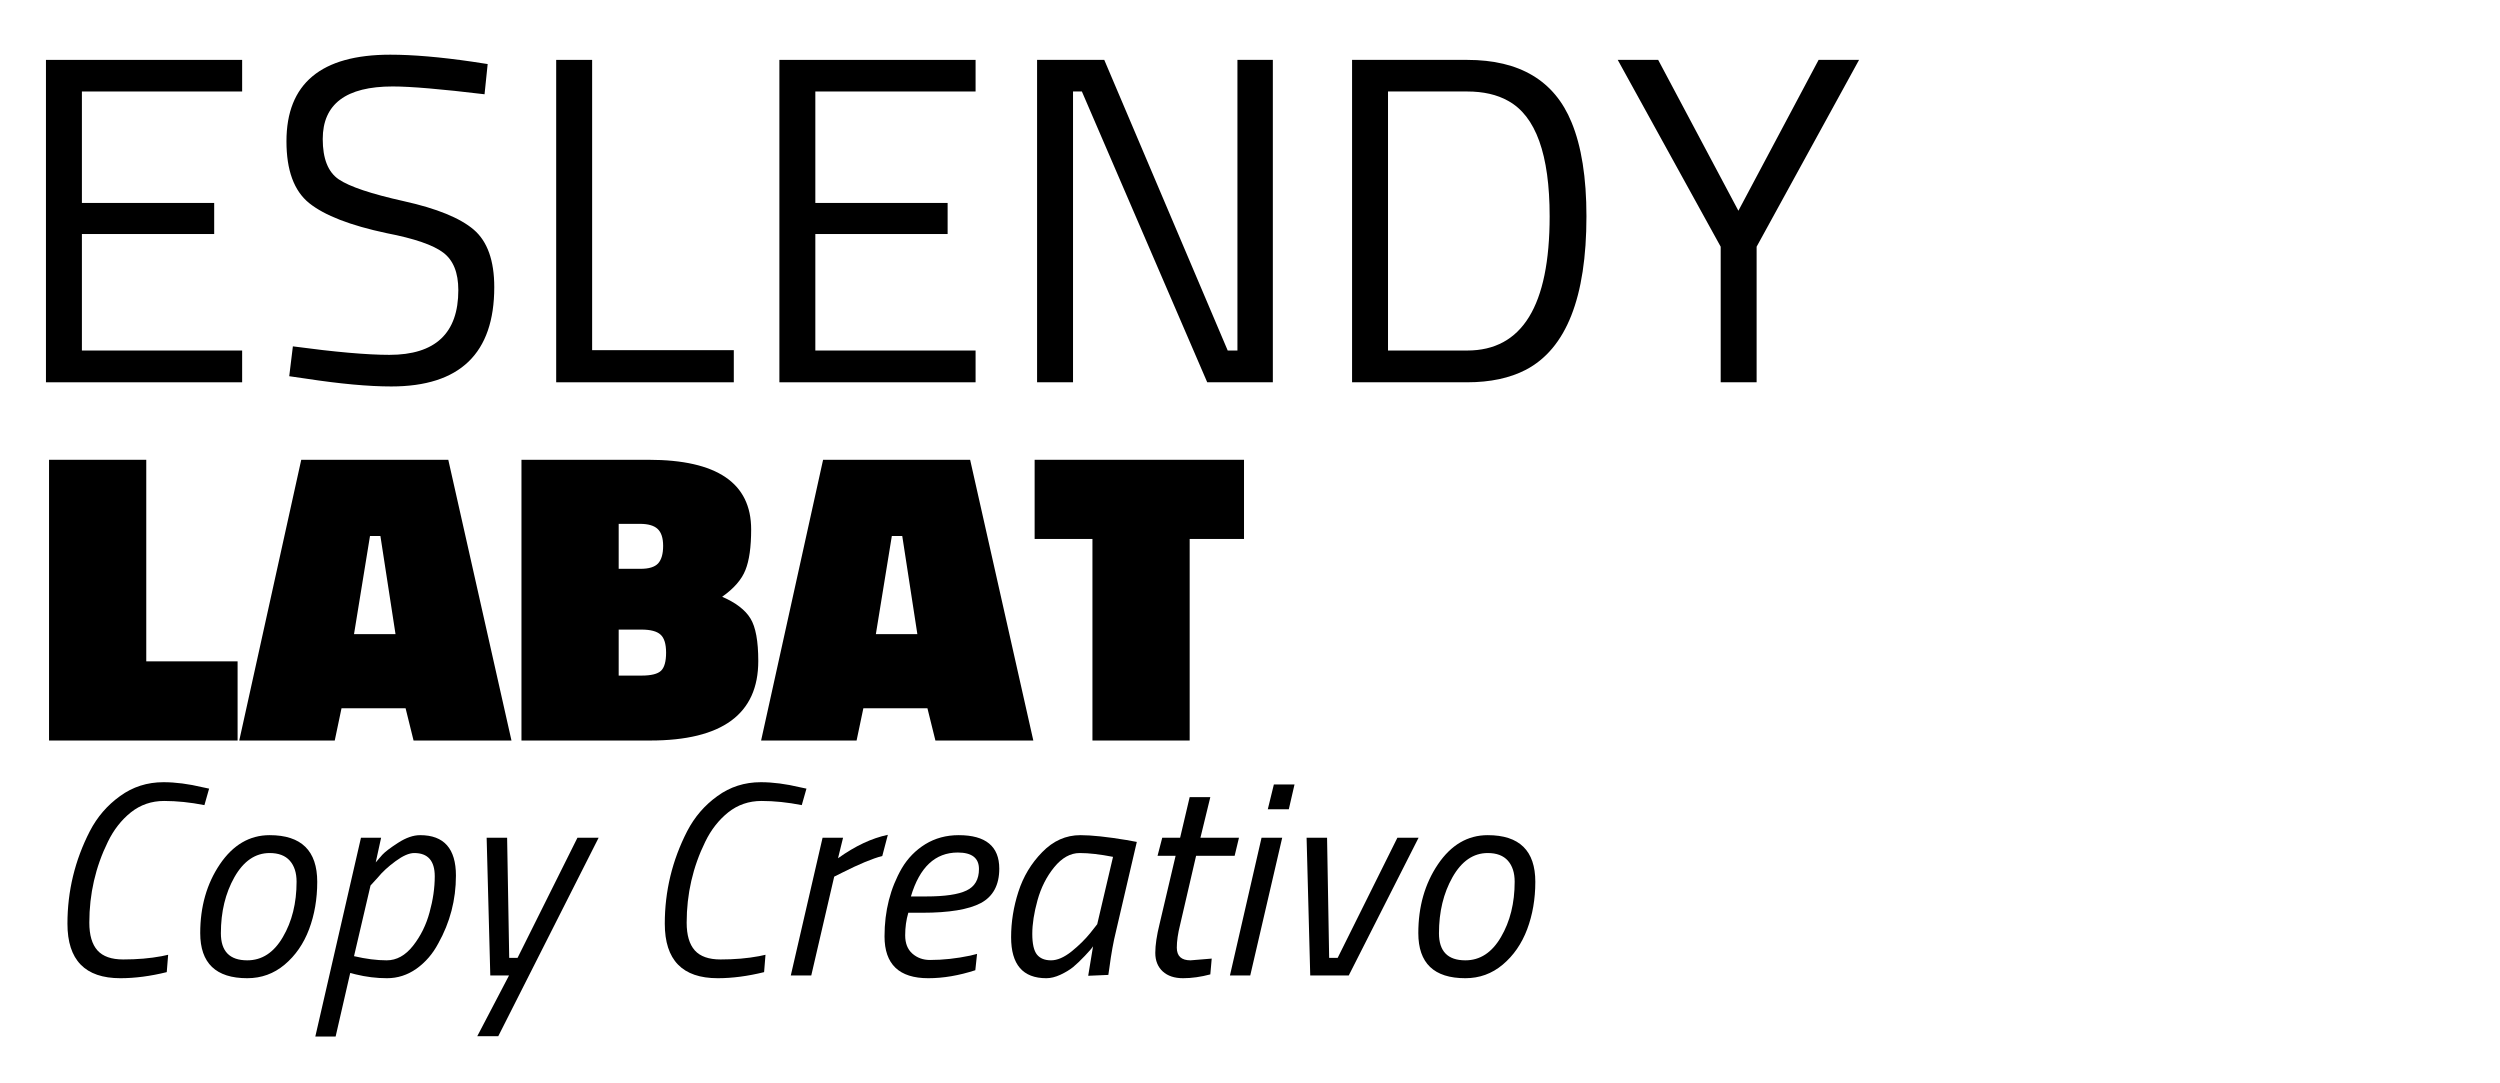
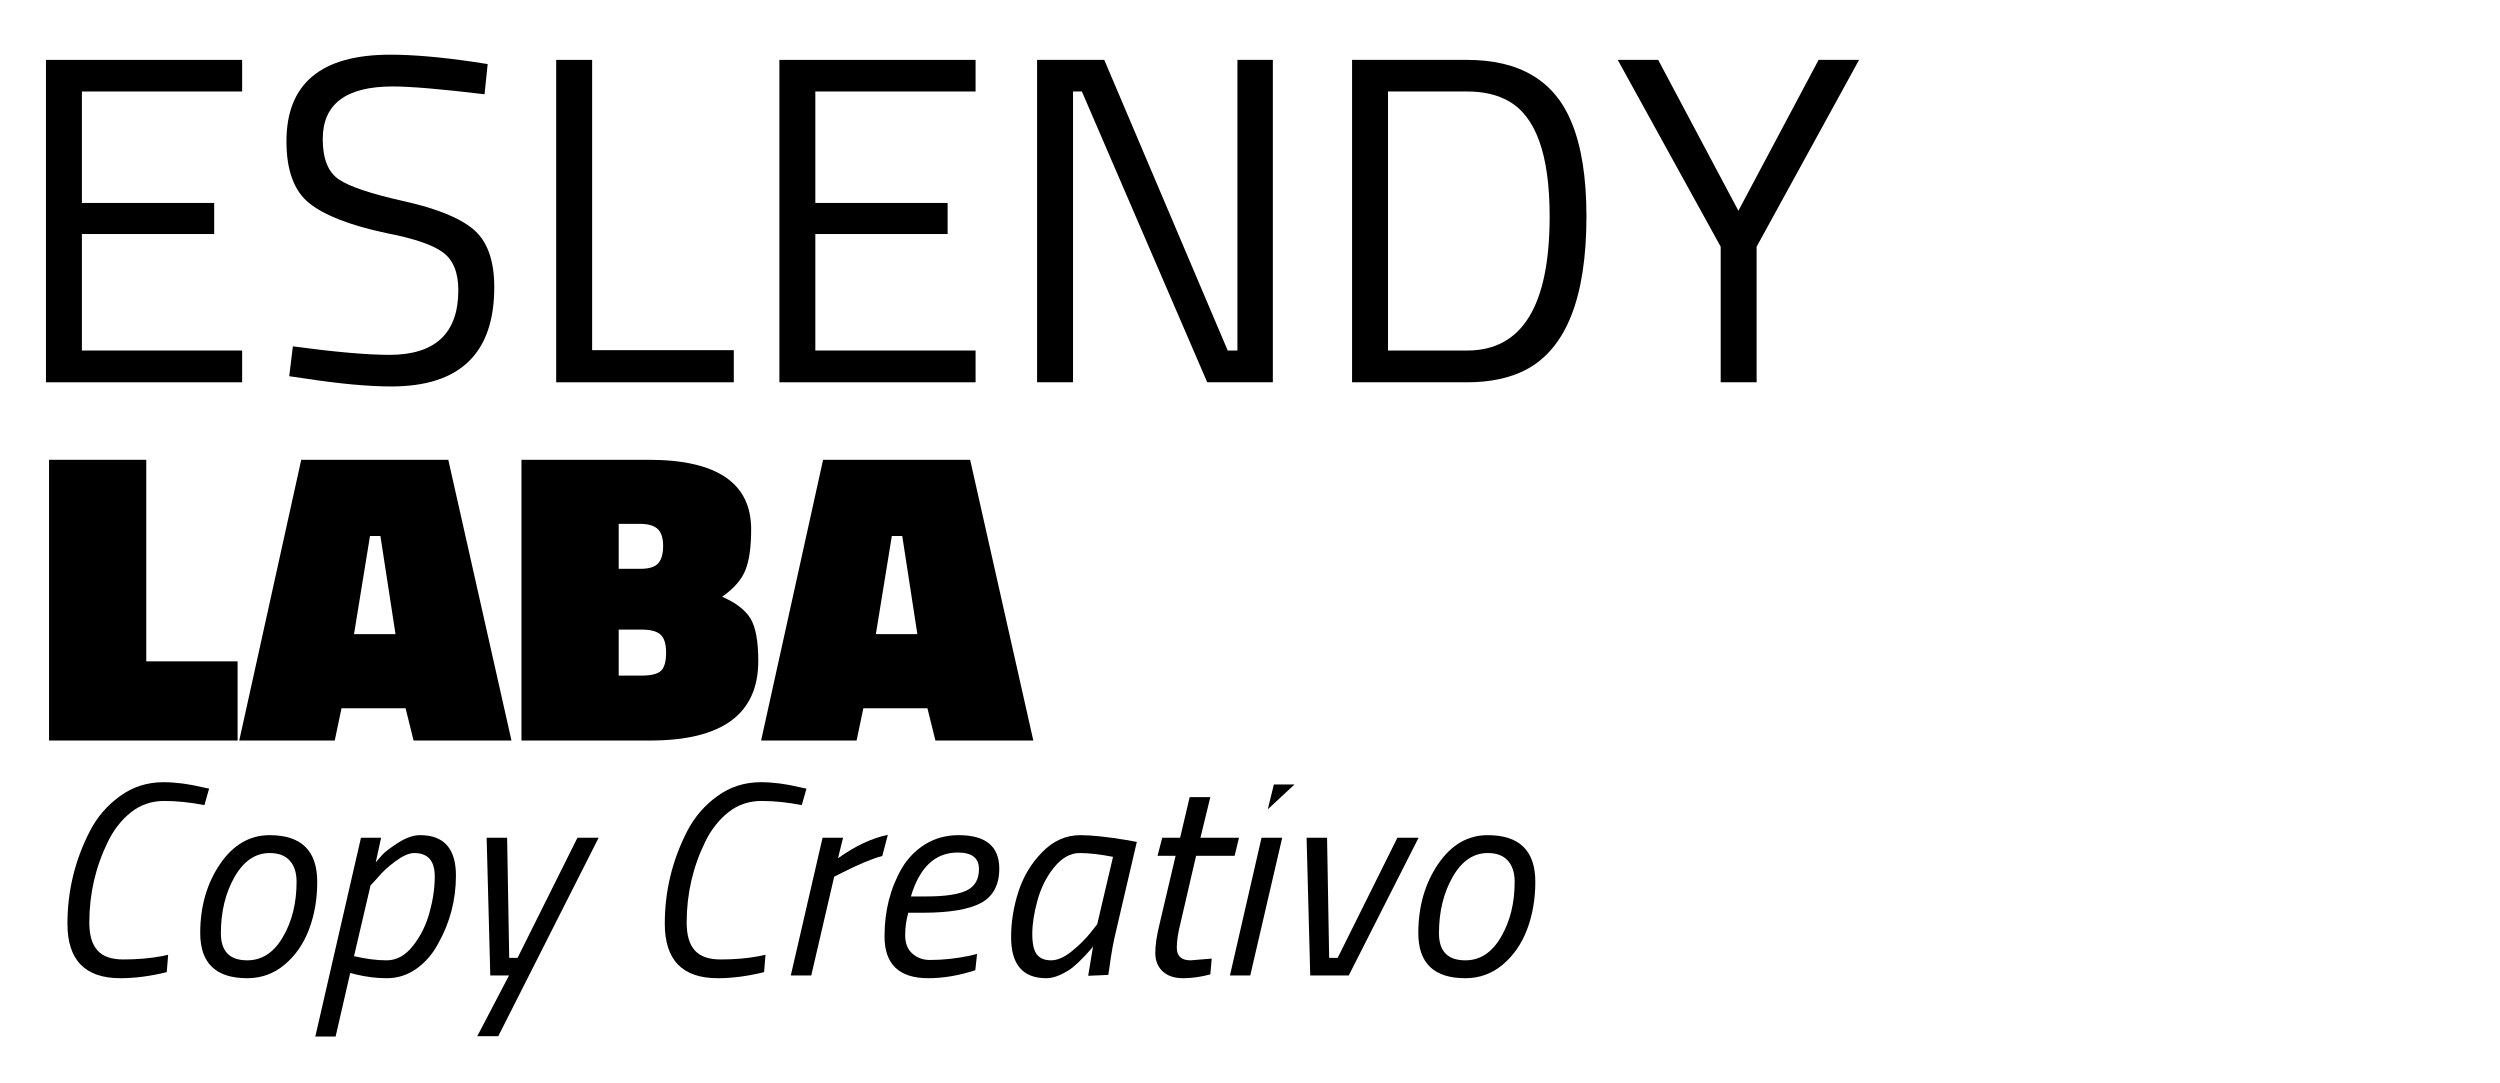
<svg xmlns="http://www.w3.org/2000/svg" width="300" zoomAndPan="magnify" viewBox="0 0 224.88 97.5" height="130" preserveAspectRatio="xMidYMid meet" version="1.0">
  <defs>
    <g />
  </defs>
  <g fill="#000000" fill-opacity="1">
    <g transform="translate(0.514, 34.406)">
      <g>
        <path d="M 3.562 0 L 3.562 -29.016 L 21.219 -29.016 L 21.219 -26.172 L 6.797 -26.172 L 6.797 -16.141 L 18.703 -16.141 L 18.703 -13.344 L 6.797 -13.344 L 6.797 -2.859 L 21.219 -2.859 L 21.219 0 Z M 3.562 0 " />
      </g>
    </g>
  </g>
  <g fill="#000000" fill-opacity="1">
    <g transform="translate(23.705, 34.406)">
      <g>
        <path d="M 11.578 -26.625 C 7.379 -26.625 5.281 -25.047 5.281 -21.891 C 5.281 -20.129 5.758 -18.922 6.719 -18.266 C 7.688 -17.609 9.645 -16.953 12.594 -16.297 C 15.551 -15.641 17.645 -14.785 18.875 -13.734 C 20.102 -12.68 20.719 -10.957 20.719 -8.562 C 20.719 -2.602 17.629 0.375 11.453 0.375 C 9.41 0.375 6.852 0.141 3.781 -0.328 L 2.266 -0.547 L 2.594 -3.234 C 6.395 -2.723 9.289 -2.469 11.281 -2.469 C 15.414 -2.469 17.484 -4.41 17.484 -8.297 C 17.484 -9.867 17.031 -10.992 16.125 -11.672 C 15.219 -12.359 13.52 -12.941 11.031 -13.422 C 7.758 -14.117 5.438 -15.02 4.062 -16.125 C 2.695 -17.227 2.016 -19.082 2.016 -21.688 C 2.016 -26.883 5.129 -29.484 11.359 -29.484 C 13.398 -29.484 15.848 -29.273 18.703 -28.859 L 20.125 -28.641 L 19.844 -25.922 C 15.945 -26.391 13.191 -26.625 11.578 -26.625 Z M 11.578 -26.625 " />
      </g>
    </g>
  </g>
  <g fill="#000000" fill-opacity="1">
    <g transform="translate(46.435, 34.406)">
      <g>
        <path d="M 19.547 0 L 3.562 0 L 3.562 -29.016 L 6.797 -29.016 L 6.797 -2.891 L 19.547 -2.891 Z M 19.547 0 " />
      </g>
    </g>
  </g>
  <g fill="#000000" fill-opacity="1">
    <g transform="translate(66.523, 34.406)">
      <g>
        <path d="M 3.562 0 L 3.562 -29.016 L 21.219 -29.016 L 21.219 -26.172 L 6.797 -26.172 L 6.797 -16.141 L 18.703 -16.141 L 18.703 -13.344 L 6.797 -13.344 L 6.797 -2.859 L 21.219 -2.859 L 21.219 0 Z M 3.562 0 " />
      </g>
    </g>
  </g>
  <g fill="#000000" fill-opacity="1">
    <g transform="translate(89.715, 34.406)">
      <g>
        <path d="M 3.562 0 L 3.562 -29.016 L 9.609 -29.016 L 20.719 -2.859 L 21.594 -2.859 L 21.594 -29.016 L 24.781 -29.016 L 24.781 0 L 18.875 0 L 7.594 -26.172 L 6.797 -26.172 L 6.797 0 Z M 3.562 0 " />
      </g>
    </g>
  </g>
  <g fill="#000000" fill-opacity="1">
    <g transform="translate(118.064, 34.406)">
      <g>
        <path d="M 13.922 0 L 3.562 0 L 3.562 -29.016 L 13.922 -29.016 C 18.648 -29.016 21.781 -27.145 23.312 -23.406 C 24.207 -21.25 24.656 -18.426 24.656 -14.938 C 24.656 -7.633 22.836 -3.031 19.203 -1.125 C 17.754 -0.375 15.992 0 13.922 0 Z M 21.344 -14.938 C 21.344 -20.5 20.098 -23.961 17.609 -25.328 C 16.609 -25.891 15.379 -26.172 13.922 -26.172 L 6.797 -26.172 L 6.797 -2.859 L 13.922 -2.859 C 18.867 -2.859 21.344 -6.883 21.344 -14.938 Z M 21.344 -14.938 " />
      </g>
    </g>
  </g>
  <g fill="#000000" fill-opacity="1">
    <g transform="translate(145.114, 34.406)">
      <g>
        <path d="M 12.922 0 L 9.688 0 L 9.688 -12.203 L 0.422 -29.016 L 4.062 -29.016 L 11.281 -15.438 L 18.5 -29.016 L 22.141 -29.016 L 12.922 -12.203 Z M 12.922 0 " />
      </g>
    </g>
  </g>
  <g fill="#000000" fill-opacity="1">
    <g transform="translate(3.229, 66.647)">
      <g>
        <path d="M 18.094 0 L 1.125 0 L 1.125 -25.266 L 9.875 -25.266 L 9.875 -7.125 L 18.094 -7.125 Z M 18.094 0 " />
      </g>
    </g>
  </g>
  <g fill="#000000" fill-opacity="1">
    <g transform="translate(21.661, 66.647)">
      <g>
        <path d="M -0.188 0 L 5.391 -25.266 L 18.625 -25.266 L 24.312 0 L 15.5 0 L 14.781 -2.906 L 9.016 -2.906 L 8.406 0 Z M 11.578 -18.406 L 10.141 -9.578 L 13.875 -9.578 L 12.516 -18.406 Z M 11.578 -18.406 " />
      </g>
    </g>
  </g>
  <g fill="#000000" fill-opacity="1">
    <g transform="translate(45.747, 66.647)">
      <g>
        <path d="M 1.125 -25.266 L 12.562 -25.266 C 18.719 -25.266 21.797 -23.176 21.797 -19 C 21.797 -17.414 21.625 -16.195 21.281 -15.344 C 20.945 -14.488 20.25 -13.688 19.188 -12.938 C 20.414 -12.406 21.266 -11.754 21.734 -10.984 C 22.203 -10.223 22.438 -8.945 22.438 -7.156 C 22.438 -2.383 19.191 0 12.703 0 L 1.125 0 Z M 11.922 -9.984 L 9.875 -9.984 L 9.875 -5.844 L 11.922 -5.844 C 12.797 -5.844 13.383 -5.988 13.688 -6.281 C 13.988 -6.57 14.141 -7.113 14.141 -7.906 C 14.141 -8.695 13.973 -9.238 13.641 -9.531 C 13.316 -9.832 12.742 -9.984 11.922 -9.984 Z M 11.797 -19.5 L 9.875 -19.5 L 9.875 -15.453 L 11.844 -15.453 C 12.594 -15.453 13.117 -15.613 13.422 -15.938 C 13.723 -16.27 13.875 -16.797 13.875 -17.516 C 13.875 -18.234 13.707 -18.742 13.375 -19.047 C 13.051 -19.348 12.523 -19.5 11.797 -19.5 Z M 11.797 -19.5 " />
      </g>
    </g>
  </g>
  <g fill="#000000" fill-opacity="1">
    <g transform="translate(68.627, 66.647)">
      <g>
        <path d="M -0.188 0 L 5.391 -25.266 L 18.625 -25.266 L 24.312 0 L 15.5 0 L 14.781 -2.906 L 9.016 -2.906 L 8.406 0 Z M 11.578 -18.406 L 10.141 -9.578 L 13.875 -9.578 L 12.516 -18.406 Z M 11.578 -18.406 " />
      </g>
    </g>
  </g>
  <g fill="#000000" fill-opacity="1">
    <g transform="translate(92.713, 66.647)">
      <g>
-         <path d="M 0.344 -18.141 L 0.344 -25.266 L 19.188 -25.266 L 19.188 -18.141 L 14.297 -18.141 L 14.297 0 L 5.547 0 L 5.547 -18.141 Z M 0.344 -18.141 " />
-       </g>
+         </g>
    </g>
  </g>
  <g fill="#000000" fill-opacity="1">
    <g transform="translate(3.229, 87.789)">
      <g>
        <path d="M 7.547 0.25 C 4.367 0.25 2.781 -1.383 2.781 -4.656 C 2.781 -7.594 3.453 -10.367 4.797 -12.984 C 5.461 -14.266 6.367 -15.316 7.516 -16.141 C 8.66 -16.973 9.961 -17.391 11.422 -17.391 C 12.504 -17.391 13.676 -17.238 14.938 -16.938 L 15.531 -16.812 L 15.109 -15.328 C 13.836 -15.578 12.629 -15.703 11.484 -15.703 C 10.348 -15.703 9.348 -15.359 8.484 -14.672 C 7.629 -13.984 6.941 -13.102 6.422 -12.031 C 5.305 -9.758 4.75 -7.332 4.75 -4.75 C 4.75 -3.633 4.992 -2.801 5.484 -2.25 C 5.973 -1.707 6.742 -1.438 7.797 -1.438 C 9.055 -1.438 10.211 -1.535 11.266 -1.734 L 11.844 -1.859 L 11.719 -0.297 C 10.25 0.066 8.859 0.25 7.547 0.25 Z M 7.547 0.25 " />
      </g>
    </g>
  </g>
  <g fill="#000000" fill-opacity="1">
    <g transform="translate(15.71, 87.789)">
      <g>
        <path d="M 8.5 -12.625 C 11.352 -12.625 12.781 -11.223 12.781 -8.422 C 12.781 -6.879 12.535 -5.457 12.047 -4.156 C 11.555 -2.852 10.82 -1.789 9.844 -0.969 C 8.875 -0.156 7.754 0.25 6.484 0.25 C 3.66 0.25 2.25 -1.102 2.25 -3.812 C 2.25 -6.188 2.836 -8.25 4.016 -10 C 5.203 -11.75 6.695 -12.625 8.5 -12.625 Z M 6.484 -1.359 C 7.805 -1.359 8.875 -2.055 9.688 -3.453 C 10.508 -4.848 10.922 -6.508 10.922 -8.438 C 10.922 -9.238 10.719 -9.867 10.312 -10.328 C 9.906 -10.785 9.301 -11.016 8.5 -11.016 C 7.207 -11.016 6.148 -10.289 5.328 -8.844 C 4.516 -7.406 4.109 -5.723 4.109 -3.797 C 4.109 -2.172 4.898 -1.359 6.484 -1.359 Z M 6.484 -1.359 " />
      </g>
    </g>
  </g>
  <g fill="#000000" fill-opacity="1">
    <g transform="translate(27.943, 87.789)">
      <g>
        <path d="M 9.812 -12.625 C 11.957 -12.625 13.031 -11.41 13.031 -8.984 C 13.031 -6.805 12.5 -4.77 11.438 -2.875 C 10.945 -1.945 10.297 -1.191 9.484 -0.609 C 8.672 -0.035 7.785 0.25 6.828 0.25 C 5.879 0.25 4.941 0.133 4.016 -0.094 L 3.516 -0.219 L 2.203 5.5 L 0.375 5.5 L 4.484 -12.391 L 6.297 -12.391 L 5.812 -10.172 C 5.969 -10.359 6.164 -10.586 6.406 -10.859 C 6.656 -11.129 7.129 -11.488 7.828 -11.938 C 8.535 -12.395 9.195 -12.625 9.812 -12.625 Z M 9.281 -11.016 C 8.82 -11.016 8.258 -10.77 7.594 -10.281 C 6.938 -9.801 6.406 -9.312 6 -8.812 L 5.344 -8.094 L 3.859 -1.734 C 4.93 -1.484 5.91 -1.359 6.797 -1.359 C 7.691 -1.359 8.484 -1.797 9.172 -2.672 C 9.859 -3.547 10.352 -4.547 10.656 -5.672 C 10.969 -6.797 11.125 -7.879 11.125 -8.922 C 11.125 -10.316 10.508 -11.016 9.281 -11.016 Z M 9.281 -11.016 " />
      </g>
    </g>
  </g>
  <g fill="#000000" fill-opacity="1">
    <g transform="translate(40.3, 87.789)">
      <g>
        <path d="M 3.438 -12.391 L 5.281 -12.391 L 5.469 -1.578 L 6.219 -1.578 L 11.609 -12.391 L 13.516 -12.391 L 4.484 5.469 L 2.594 5.469 L 5.453 0 L 3.766 0 Z M 3.438 -12.391 " />
      </g>
    </g>
  </g>
  <g fill="#000000" fill-opacity="1">
    <g transform="translate(51.543, 87.789)">
      <g />
    </g>
  </g>
  <g fill="#000000" fill-opacity="1">
    <g transform="translate(56.99, 87.789)">
      <g>
        <path d="M 7.547 0.25 C 4.367 0.25 2.781 -1.383 2.781 -4.656 C 2.781 -7.594 3.453 -10.367 4.797 -12.984 C 5.461 -14.266 6.367 -15.316 7.516 -16.141 C 8.66 -16.973 9.961 -17.391 11.422 -17.391 C 12.504 -17.391 13.676 -17.238 14.938 -16.938 L 15.531 -16.812 L 15.109 -15.328 C 13.836 -15.578 12.629 -15.703 11.484 -15.703 C 10.348 -15.703 9.348 -15.359 8.484 -14.672 C 7.629 -13.984 6.941 -13.102 6.422 -12.031 C 5.305 -9.758 4.75 -7.332 4.75 -4.75 C 4.75 -3.633 4.992 -2.801 5.484 -2.25 C 5.973 -1.707 6.742 -1.438 7.797 -1.438 C 9.055 -1.438 10.211 -1.535 11.266 -1.734 L 11.844 -1.859 L 11.719 -0.297 C 10.25 0.066 8.859 0.25 7.547 0.25 Z M 7.547 0.25 " />
      </g>
    </g>
  </g>
  <g fill="#000000" fill-opacity="1">
    <g transform="translate(69.471, 87.789)">
      <g>
        <path d="M 1.641 0 L 4.5 -12.391 L 6.344 -12.391 L 5.891 -10.547 C 7.43 -11.648 8.926 -12.352 10.375 -12.656 L 9.875 -10.75 C 8.988 -10.52 7.797 -10.023 6.297 -9.266 L 5.547 -8.891 L 3.484 0 Z M 1.641 0 " />
      </g>
    </g>
  </g>
  <g fill="#000000" fill-opacity="1">
    <g transform="translate(77.297, 87.789)">
      <g>
        <path d="M 4.109 -3.609 C 4.109 -2.898 4.32 -2.352 4.75 -1.969 C 5.188 -1.582 5.719 -1.391 6.344 -1.391 C 7.508 -1.391 8.711 -1.52 9.953 -1.781 L 10.578 -1.938 L 10.422 -0.469 C 8.953 0.008 7.539 0.25 6.188 0.25 C 3.562 0.25 2.25 -1.004 2.25 -3.516 C 2.25 -5.805 2.77 -7.852 3.812 -9.656 C 4.344 -10.551 5.047 -11.27 5.922 -11.812 C 6.805 -12.352 7.805 -12.625 8.922 -12.625 C 11.359 -12.625 12.578 -11.617 12.578 -9.609 C 12.578 -8.141 12.023 -7.109 10.922 -6.516 C 9.816 -5.93 8.055 -5.641 5.641 -5.641 L 4.391 -5.641 C 4.203 -5.004 4.109 -4.328 4.109 -3.609 Z M 6 -7.109 C 7.676 -7.109 8.883 -7.285 9.625 -7.641 C 10.375 -7.992 10.75 -8.641 10.75 -9.578 C 10.75 -10.566 10.113 -11.062 8.844 -11.062 C 6.812 -11.062 5.406 -9.742 4.625 -7.109 Z M 6 -7.109 " />
      </g>
    </g>
  </g>
  <g fill="#000000" fill-opacity="1">
    <g transform="translate(88.737, 87.789)">
      <g>
        <path d="M 5.375 0.25 C 3.258 0.25 2.203 -0.977 2.203 -3.438 C 2.203 -4.812 2.422 -6.176 2.859 -7.531 C 3.297 -8.895 4.008 -10.082 5 -11.094 C 5.988 -12.113 7.133 -12.625 8.438 -12.625 C 9.445 -12.625 10.828 -12.477 12.578 -12.188 L 13.516 -12.016 L 11.641 -3.969 C 11.41 -3.039 11.211 -1.945 11.047 -0.688 L 10.953 -0.047 L 9.141 0.031 C 9.367 -1.395 9.516 -2.281 9.578 -2.625 C 9.492 -2.477 9.25 -2.191 8.844 -1.766 C 8.445 -1.348 8.094 -1.008 7.781 -0.75 C 7.469 -0.5 7.086 -0.27 6.641 -0.062 C 6.191 0.145 5.77 0.25 5.375 0.25 Z M 11.375 -10.672 C 10.219 -10.898 9.219 -11.016 8.375 -11.016 C 7.539 -11.016 6.773 -10.586 6.078 -9.734 C 5.391 -8.891 4.891 -7.898 4.578 -6.766 C 4.266 -5.641 4.109 -4.629 4.109 -3.734 C 4.109 -2.848 4.25 -2.227 4.531 -1.875 C 4.812 -1.531 5.234 -1.359 5.797 -1.359 C 6.359 -1.359 6.973 -1.625 7.641 -2.156 C 8.305 -2.695 8.863 -3.242 9.312 -3.797 L 9.953 -4.609 Z M 11.375 -10.672 " />
      </g>
    </g>
  </g>
  <g fill="#000000" fill-opacity="1">
    <g transform="translate(101.119, 87.789)">
      <g>
        <path d="M 4.734 -2.5 C 4.734 -1.738 5.145 -1.359 5.969 -1.359 L 7.875 -1.516 L 7.75 -0.094 C 6.895 0.133 6.078 0.25 5.297 0.25 C 4.523 0.25 3.914 0.047 3.469 -0.359 C 3.02 -0.773 2.797 -1.332 2.797 -2.031 C 2.797 -2.727 2.926 -3.602 3.188 -4.656 L 4.625 -10.766 L 3 -10.766 L 3.422 -12.391 L 5.031 -12.391 L 5.891 -16.047 L 7.75 -16.047 L 6.859 -12.391 L 10.328 -12.391 L 9.938 -10.766 L 6.469 -10.766 L 5.031 -4.562 C 4.832 -3.77 4.734 -3.082 4.734 -2.5 Z M 4.734 -2.5 " />
      </g>
    </g>
  </g>
  <g fill="#000000" fill-opacity="1">
    <g transform="translate(108.994, 87.789)">
      <g>
-         <path d="M 1.641 0 L 4.484 -12.391 L 6.344 -12.391 L 3.469 0 Z M 5.047 -14.953 L 5.594 -17.188 L 7.453 -17.188 L 6.938 -14.953 Z M 5.047 -14.953 " />
+         <path d="M 1.641 0 L 4.484 -12.391 L 6.344 -12.391 L 3.469 0 Z M 5.047 -14.953 L 5.594 -17.188 L 7.453 -17.188 Z M 5.047 -14.953 " />
      </g>
    </g>
  </g>
  <g fill="#000000" fill-opacity="1">
    <g transform="translate(114.095, 87.789)">
      <g>
        <path d="M 3.438 -12.391 L 5.281 -12.391 L 5.469 -1.578 L 6.234 -1.578 L 11.609 -12.391 L 13.516 -12.391 L 7.234 0 L 3.766 0 Z M 3.438 -12.391 " />
      </g>
    </g>
  </g>
  <g fill="#000000" fill-opacity="1">
    <g transform="translate(125.338, 87.789)">
      <g>
        <path d="M 8.5 -12.625 C 11.352 -12.625 12.781 -11.223 12.781 -8.422 C 12.781 -6.879 12.535 -5.457 12.047 -4.156 C 11.555 -2.852 10.82 -1.789 9.844 -0.969 C 8.875 -0.156 7.754 0.25 6.484 0.25 C 3.66 0.25 2.25 -1.102 2.25 -3.812 C 2.25 -6.188 2.836 -8.25 4.016 -10 C 5.203 -11.75 6.695 -12.625 8.5 -12.625 Z M 6.484 -1.359 C 7.805 -1.359 8.875 -2.055 9.688 -3.453 C 10.508 -4.848 10.922 -6.508 10.922 -8.438 C 10.922 -9.238 10.719 -9.867 10.312 -10.328 C 9.906 -10.785 9.301 -11.016 8.5 -11.016 C 7.207 -11.016 6.148 -10.289 5.328 -8.844 C 4.516 -7.406 4.109 -5.723 4.109 -3.797 C 4.109 -2.172 4.898 -1.359 6.484 -1.359 Z M 6.484 -1.359 " />
      </g>
    </g>
  </g>
</svg>